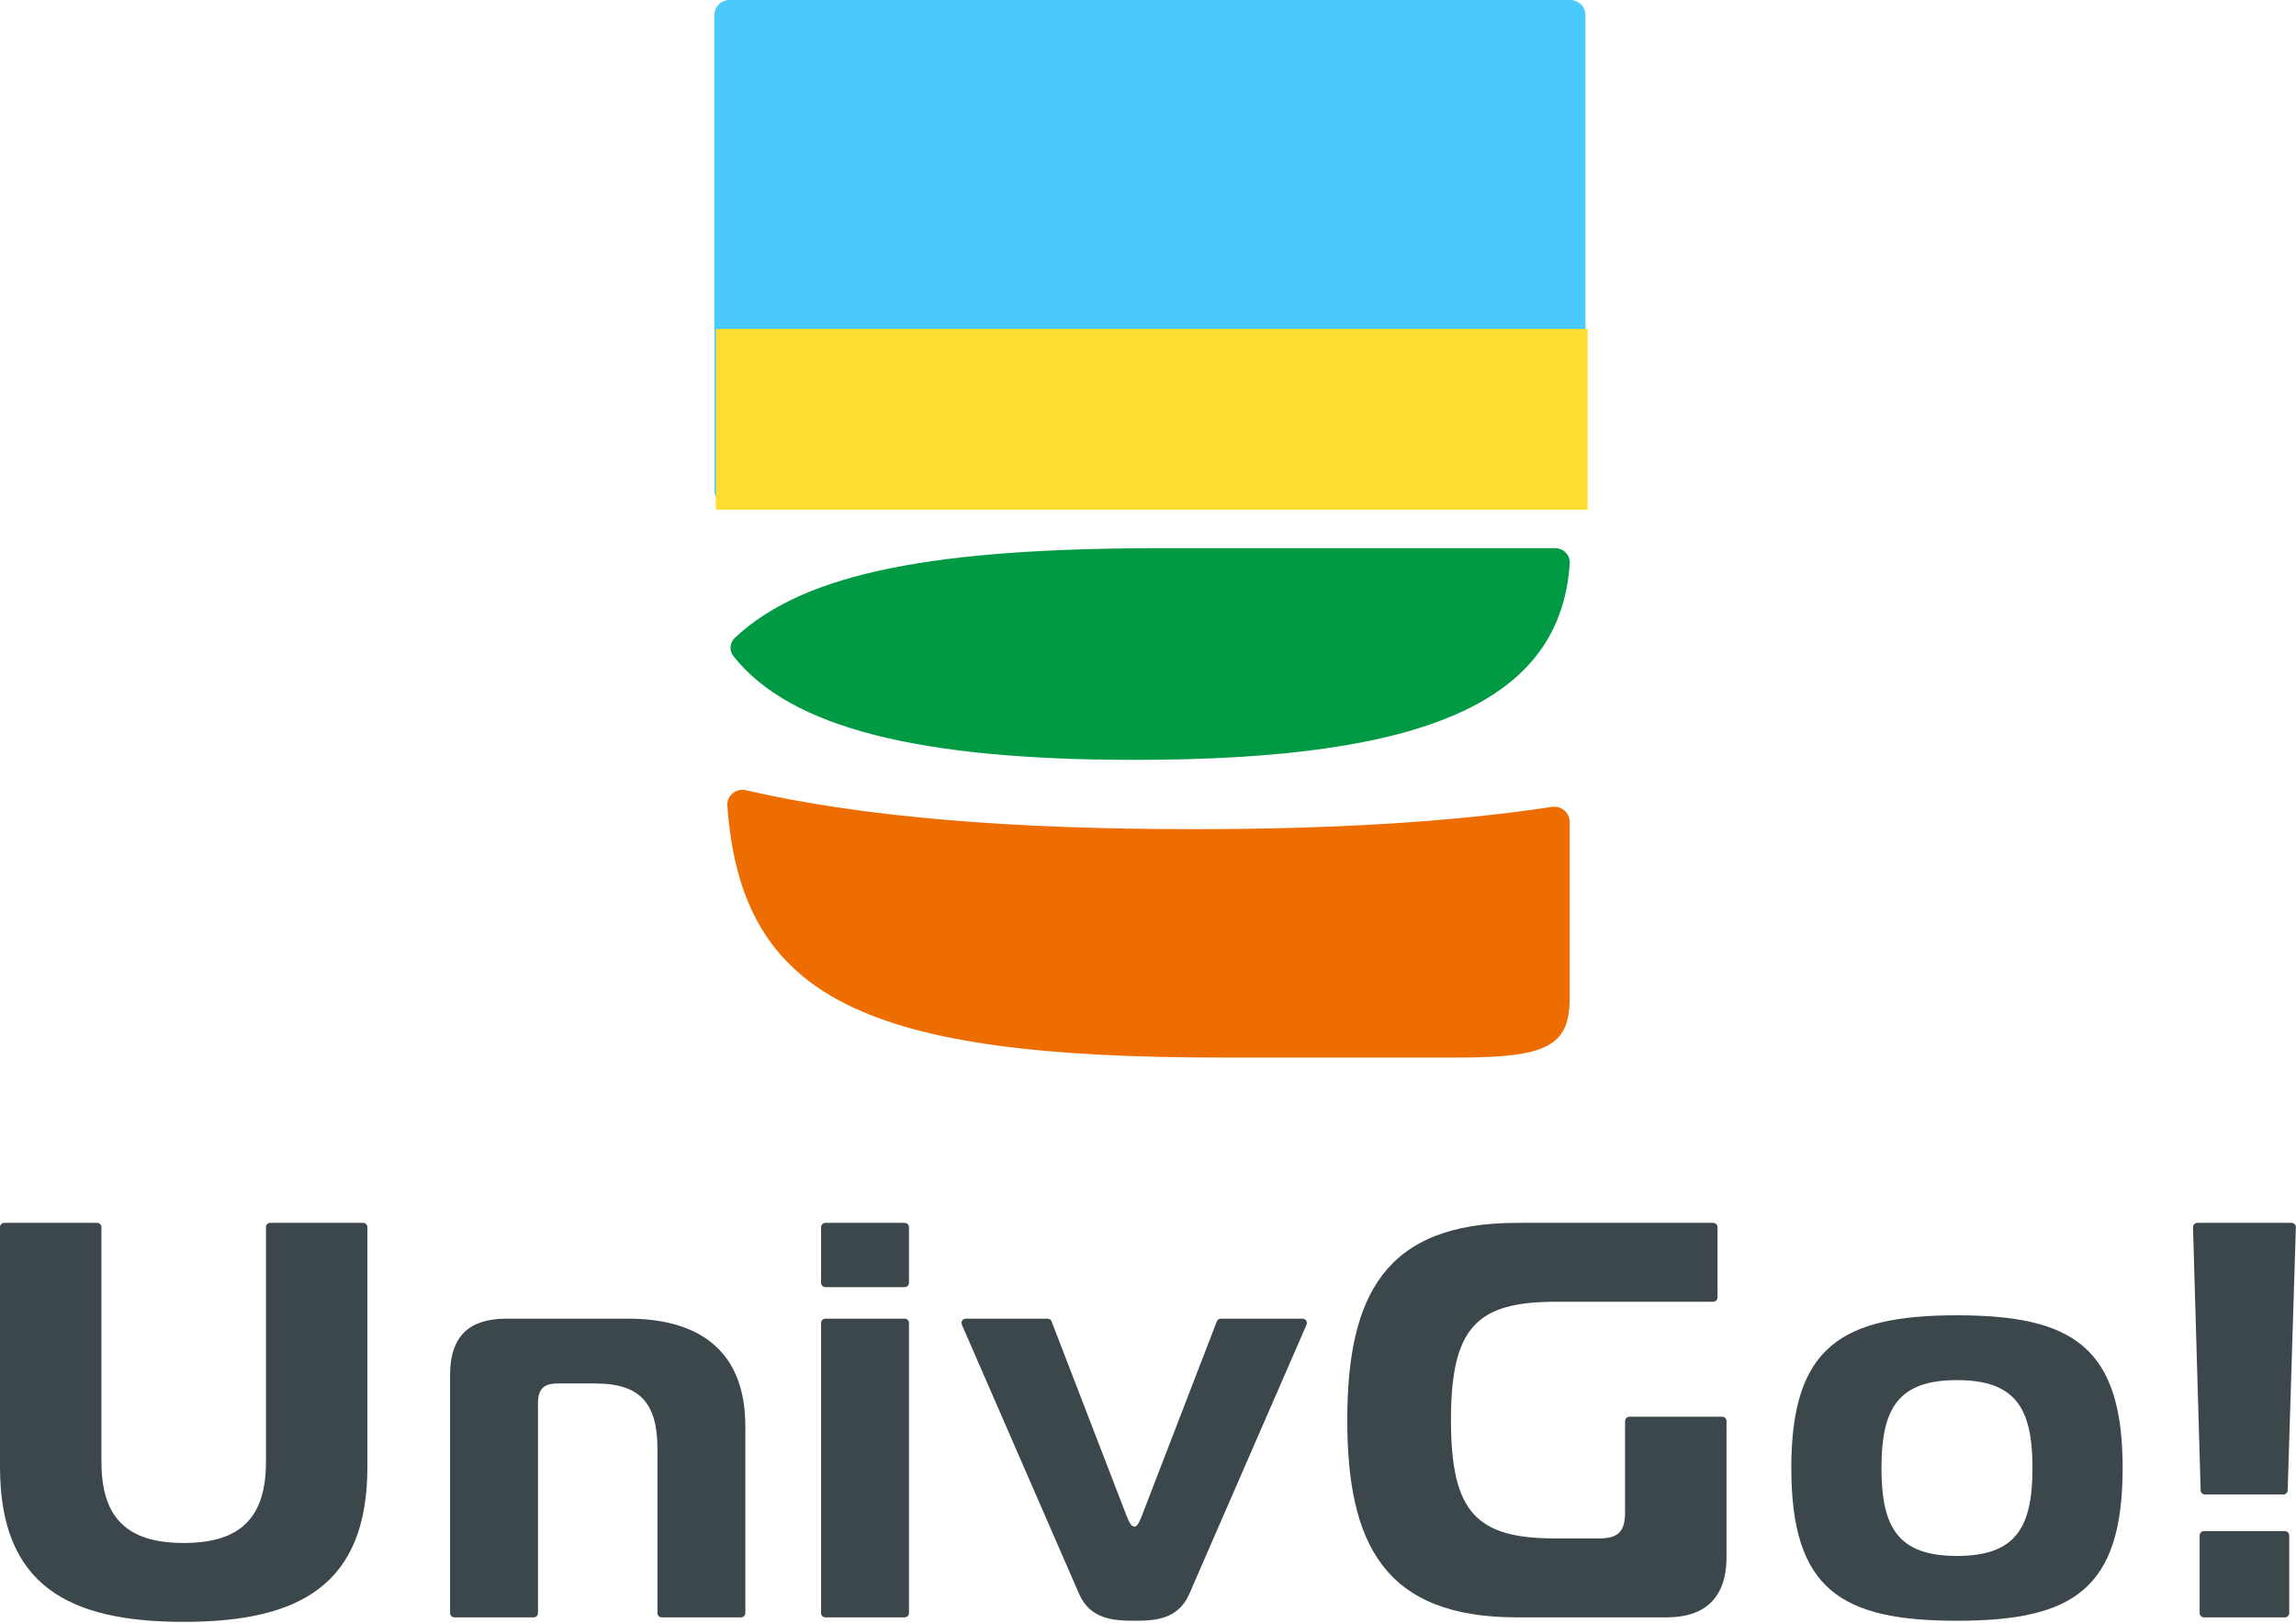
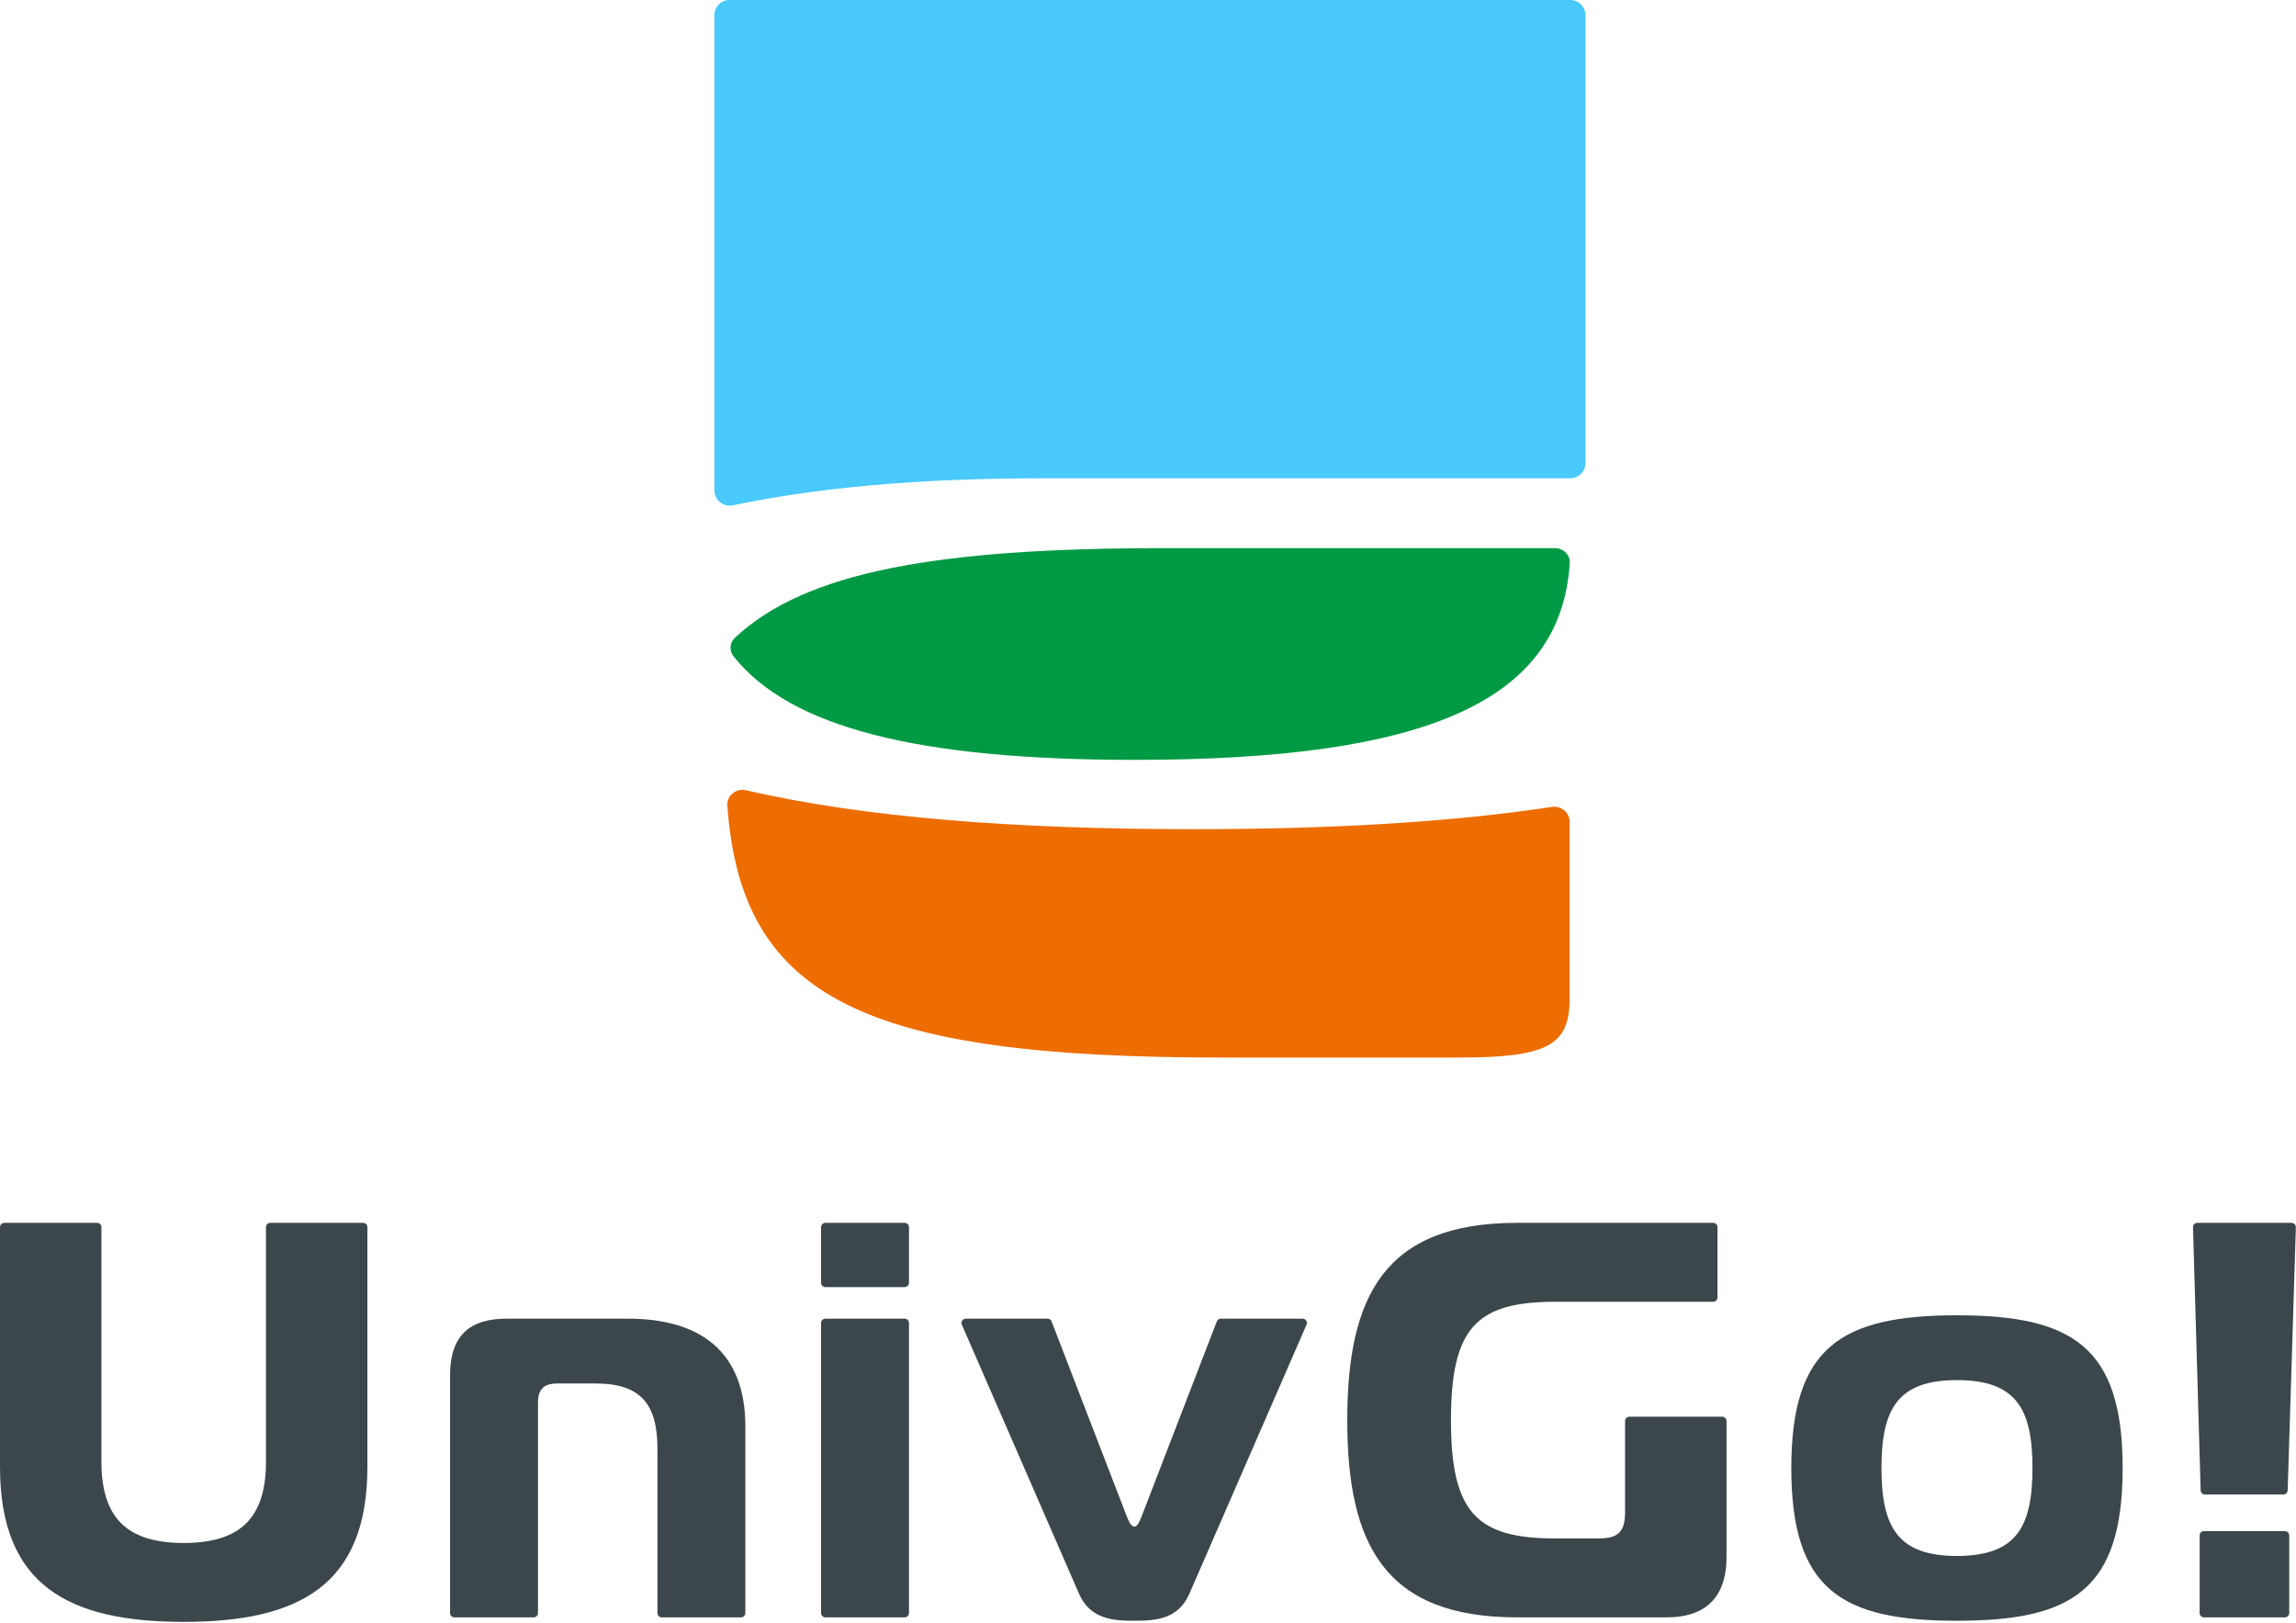
<svg xmlns="http://www.w3.org/2000/svg" viewBox="0 0 634 448" fill="none">
  <path d="M608.577 446.552C607.923 446.552 607.393 446.022 607.393 445.367V423.93C607.393 423.276 607.923 422.745 608.577 422.745H630.948C631.602 422.745 632.133 423.276 632.133 423.93V445.367C632.133 446.022 631.602 446.552 630.948 446.552H608.577ZM631.702 411.484C631.682 412.123 631.158 412.631 630.518 412.631H608.855C608.214 412.631 607.689 412.122 607.67 411.481L605.561 338.852C605.541 338.184 606.077 337.633 606.745 337.633H632.778C633.447 337.633 633.983 338.186 633.962 338.854L631.702 411.484Z" fill="#3B474A" />
  <path d="M540.383 363.156C572.281 363.156 586.129 371.87 586.129 405.324C586.129 438.933 572.281 447.491 540.383 447.491C508.485 447.491 494.637 438.933 494.637 405.324C494.637 371.87 508.485 363.156 540.383 363.156ZM519.533 405.324C519.533 421.661 524.045 429.597 540.383 429.597C556.721 429.597 561.233 421.661 561.233 405.324C561.233 388.986 556.721 381.05 540.383 381.05C524.045 381.05 519.533 388.986 519.533 405.324Z" fill="#3B474A" />
  <path d="M474.256 358.232C474.256 358.886 473.725 359.417 473.071 359.417H429.599C407.815 359.417 400.658 366.419 400.658 392.092C400.658 417.766 407.815 424.768 429.599 424.768H441.424C446.87 424.768 448.738 422.901 448.738 417.455V392.343C448.738 391.689 449.268 391.159 449.922 391.159H475.561C476.215 391.159 476.745 391.689 476.745 392.343V429.903C476.745 441.573 470.366 446.552 460.252 446.552H418.863C382.297 446.552 372.027 426.324 372.027 392.092C372.027 357.861 382.297 337.633 418.863 337.633H473.071C473.725 337.633 474.256 338.163 474.256 338.817V358.232Z" fill="#3B474A" />
  <path d="M289.27 364.086C289.76 364.086 290.199 364.387 290.375 364.844L311.089 418.546C311.556 419.635 312.178 421.502 313.267 421.502C314.201 421.502 314.823 419.635 315.29 418.546L336.003 364.844C336.18 364.387 336.619 364.086 337.109 364.086H359.695C360.548 364.086 361.122 364.961 360.781 365.744L328.36 440.174C325.248 447.176 318.869 447.487 313.267 447.487C307.666 447.487 301.13 447.176 298.019 440.174L265.598 365.744C265.257 364.961 265.831 364.086 266.684 364.086H289.27Z" fill="#3B474A" />
  <path d="M227.91 446.552C227.256 446.552 226.726 446.022 226.726 445.367V365.269C226.726 364.615 227.256 364.085 227.91 364.085H249.814C250.469 364.085 250.999 364.615 250.999 365.269V445.367C250.999 446.022 250.469 446.552 249.814 446.552H227.91ZM250.999 354.186C250.999 354.841 250.469 355.371 249.814 355.371H227.91C227.256 355.371 226.726 354.841 226.726 354.186V338.817C226.726 338.163 227.256 337.633 227.91 337.633H249.814C250.469 337.633 250.999 338.163 250.999 338.817V354.186Z" fill="#3B474A" />
  <path d="M125.465 446.553C124.811 446.553 124.28 446.023 124.28 445.369V379.646C124.28 368.754 129.726 364.086 139.84 364.086H173.449C192.899 364.086 205.814 372.799 205.814 393.805V445.369C205.814 446.023 205.284 446.553 204.629 446.553H182.725C182.071 446.553 181.541 446.023 181.541 445.369V400.029C181.541 387.581 176.873 381.98 164.425 381.98H154C150.11 381.98 148.554 383.536 148.554 387.426V445.369C148.554 446.023 148.023 446.553 147.369 446.553H125.465Z" fill="#3B474A" />
  <path d="M50.725 426.013C66.285 426.013 73.443 419.167 73.443 403.607V338.817C73.443 338.163 73.973 337.633 74.627 337.633H100.266C100.92 337.633 101.45 338.163 101.45 338.817V405.007C101.45 437.683 82.623 447.797 50.725 447.797C18.827 447.797 0 437.683 0 405.007V338.817C0 338.163 0.53 337.633 1.185 337.633H26.823C27.477 337.633 28.008 338.163 28.008 338.817V403.607C28.008 419.167 35.165 426.013 50.725 426.013Z" fill="#3B474A" />
-   <path fill-rule="evenodd" clip-rule="evenodd" d="M201.451 0C199.136 0 197.259 1.877 197.259 4.192V135.376C197.259 138.074 199.768 140.07 202.409 139.515C225.422 134.679 253.47 132.06 287.511 132.06H433.602C435.917 132.06 437.793 130.184 437.793 127.869V4.192C437.793 1.877 435.917 0 433.602 0H201.451Z" fill="#49C9FC" />
+   <path fill-rule="evenodd" clip-rule="evenodd" d="M201.451 0C199.136 0 197.259 1.877 197.259 4.192V135.376C197.259 138.074 199.768 140.07 202.409 139.515C225.422 134.679 253.47 132.06 287.511 132.06H433.602C435.917 132.06 437.793 130.184 437.793 127.869V4.192C437.793 1.877 435.917 0 433.602 0H201.451" fill="#49C9FC" />
  <g clip-path="url(#clip0_683_12)">
    <path fill-rule="evenodd" clip-rule="evenodd" d="M201.87 -22.293C199.555 -22.293 197.679 -20.416 197.679 -18.101V149.702C197.679 152.4 200.188 154.396 202.826 153.829C232.081 147.552 267.86 144.149 311.428 144.149H496.644C498.96 144.149 500.836 142.273 500.836 139.957V-18.101C500.836 -20.416 498.96 -22.293 496.644 -22.293H201.87Z" fill="#FFDE2F" />
  </g>
  <path fill-rule="evenodd" clip-rule="evenodd" d="M321.431 151.344H429.404C431.722 151.344 433.616 153.233 433.462 155.546C430.941 193.498 394.241 209.801 313.337 209.801C253.768 209.801 218.16 200.964 202.517 181.153C201.311 179.626 201.49 177.452 202.908 176.117C222.421 157.751 259.152 151.344 321.431 151.344Z" fill="#009A44" />
  <path fill-rule="evenodd" clip-rule="evenodd" d="M433.435 275.595V226.952C433.435 224.364 431.116 222.395 428.557 222.783C400.146 227.096 366.913 228.934 329.457 228.934C280.696 228.934 239.096 225.818 205.966 218.186C203.251 217.561 200.649 219.663 200.847 222.442C204.672 276.065 239.36 291.991 337.551 291.991H402.703C427.285 291.991 433.435 288.712 433.435 275.595Z" fill="#ED6D00" />
  <defs>
    <clipPath id="clip0_683_12">
-       <rect width="242.79" height="49.888" fill="white" transform="translate(195.605 90.82)" />
-     </clipPath>
+       </clipPath>
  </defs>
</svg>